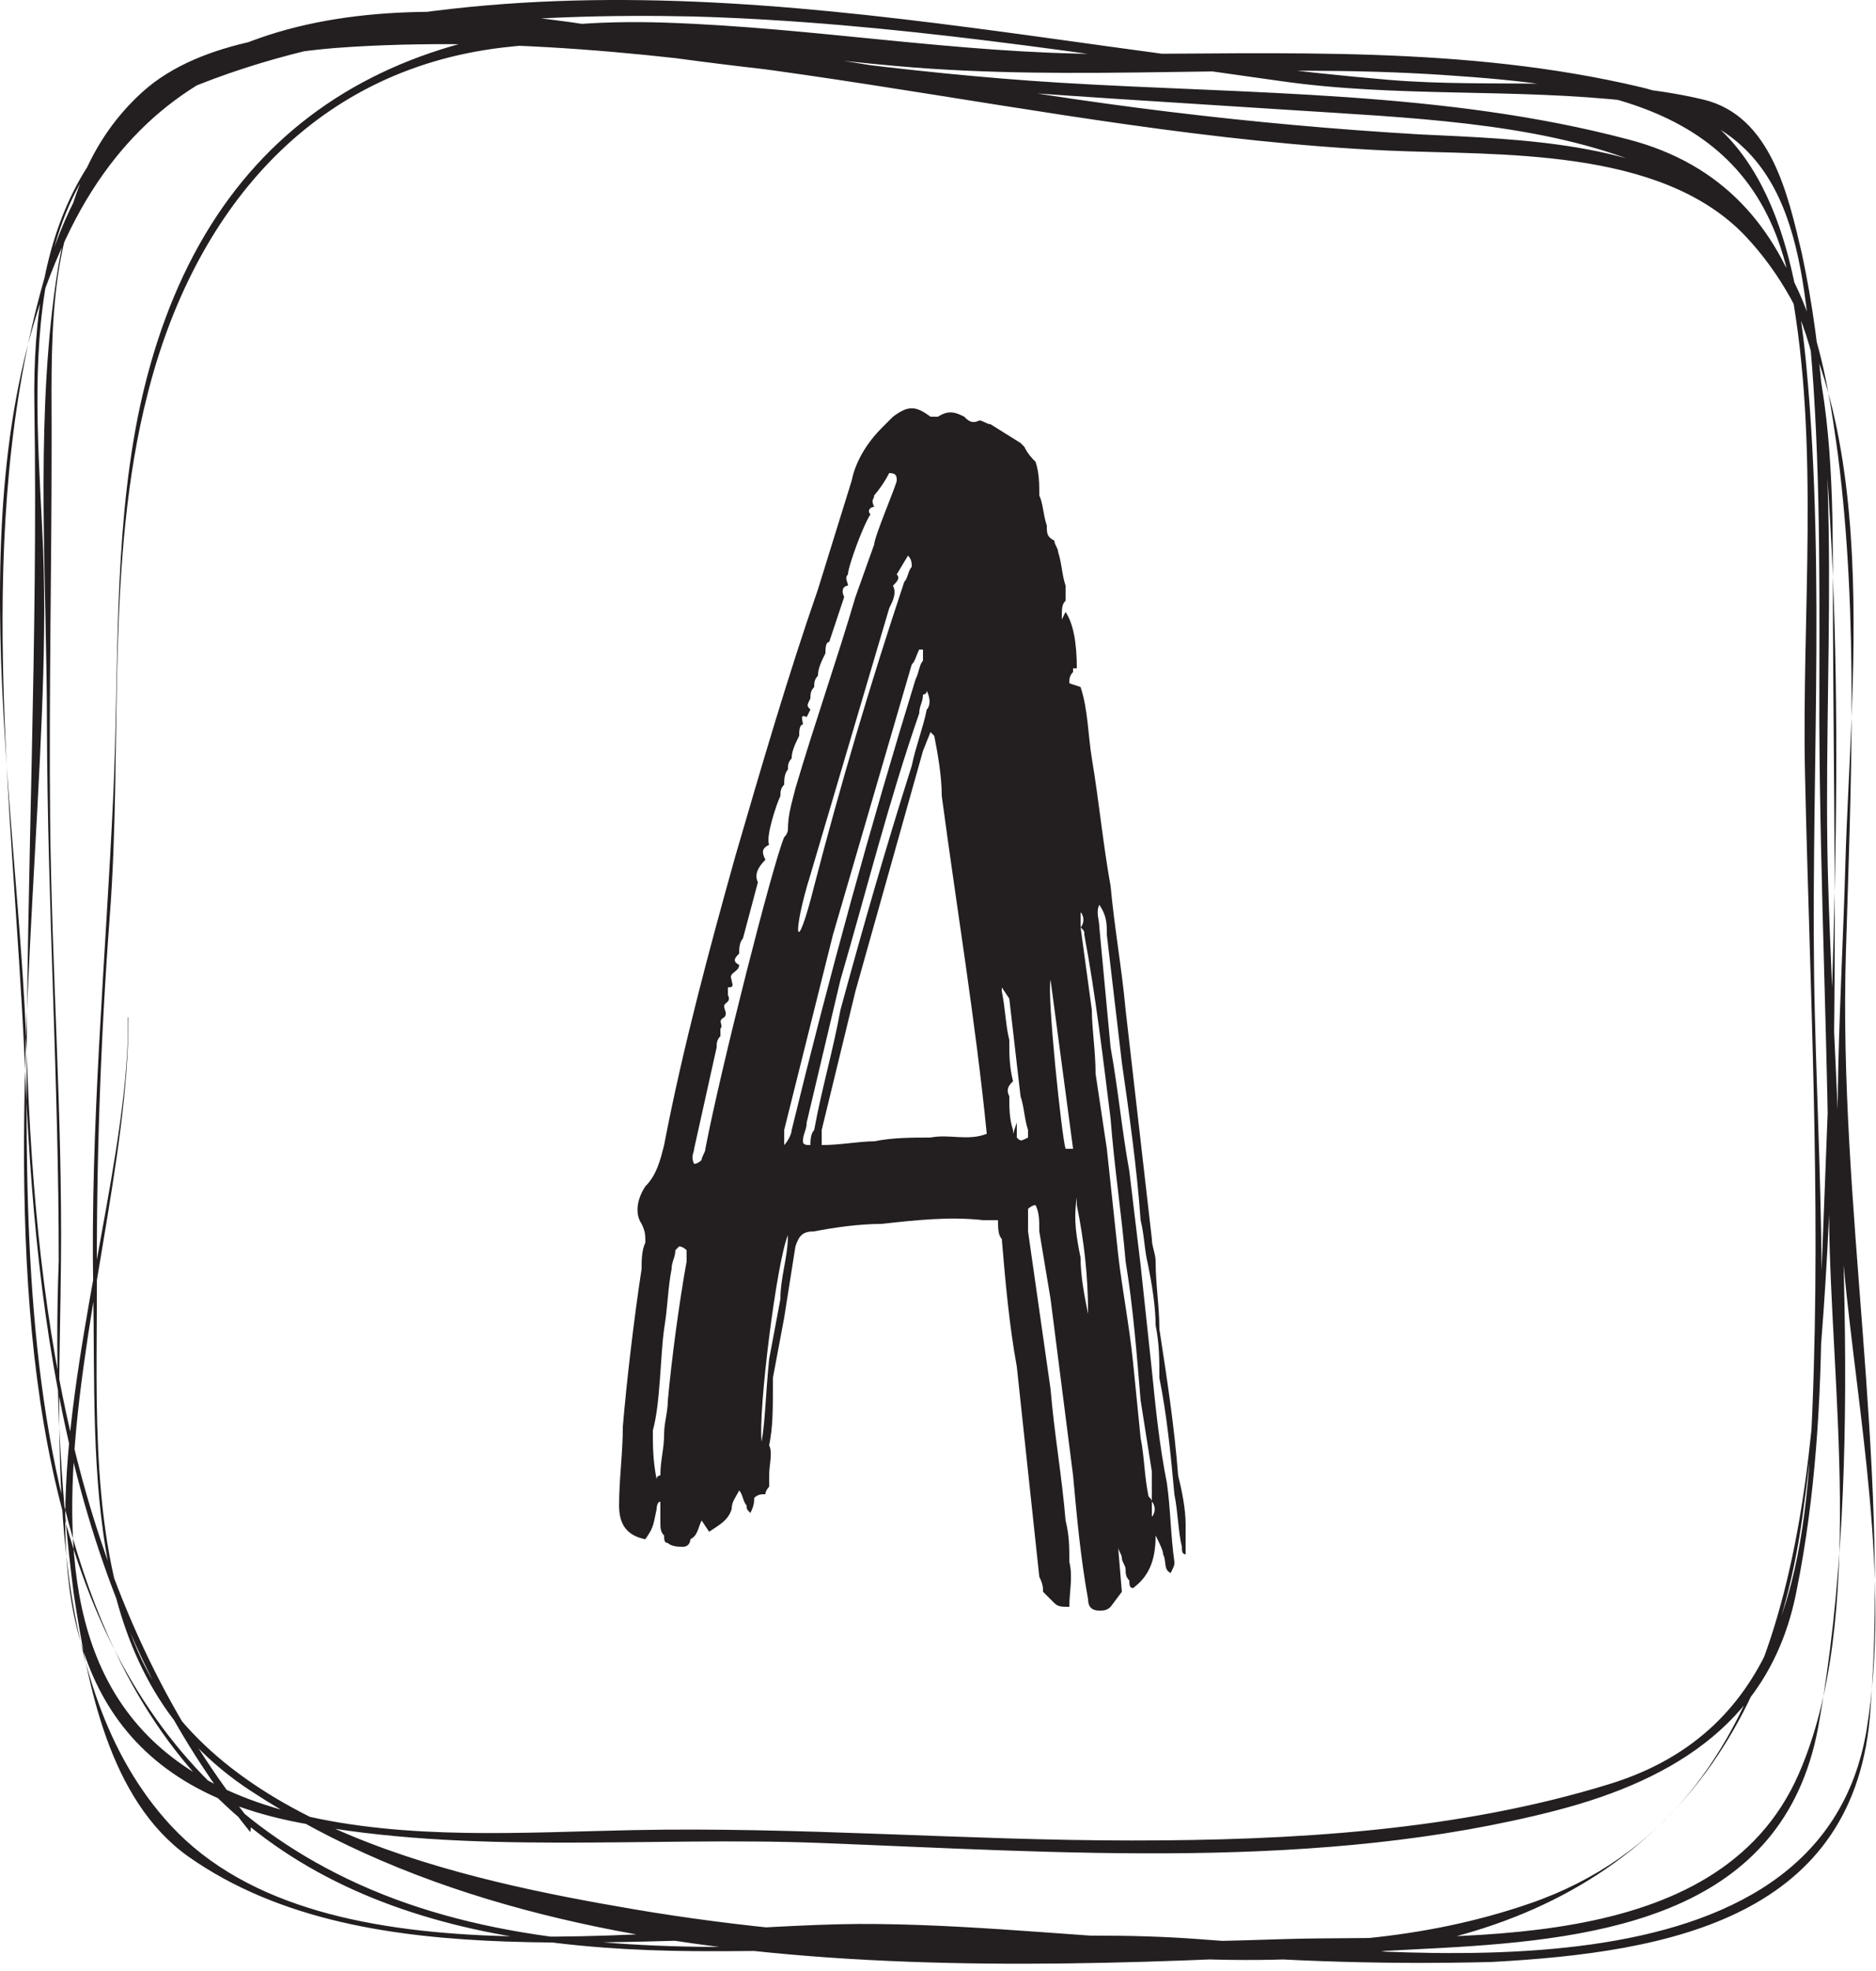
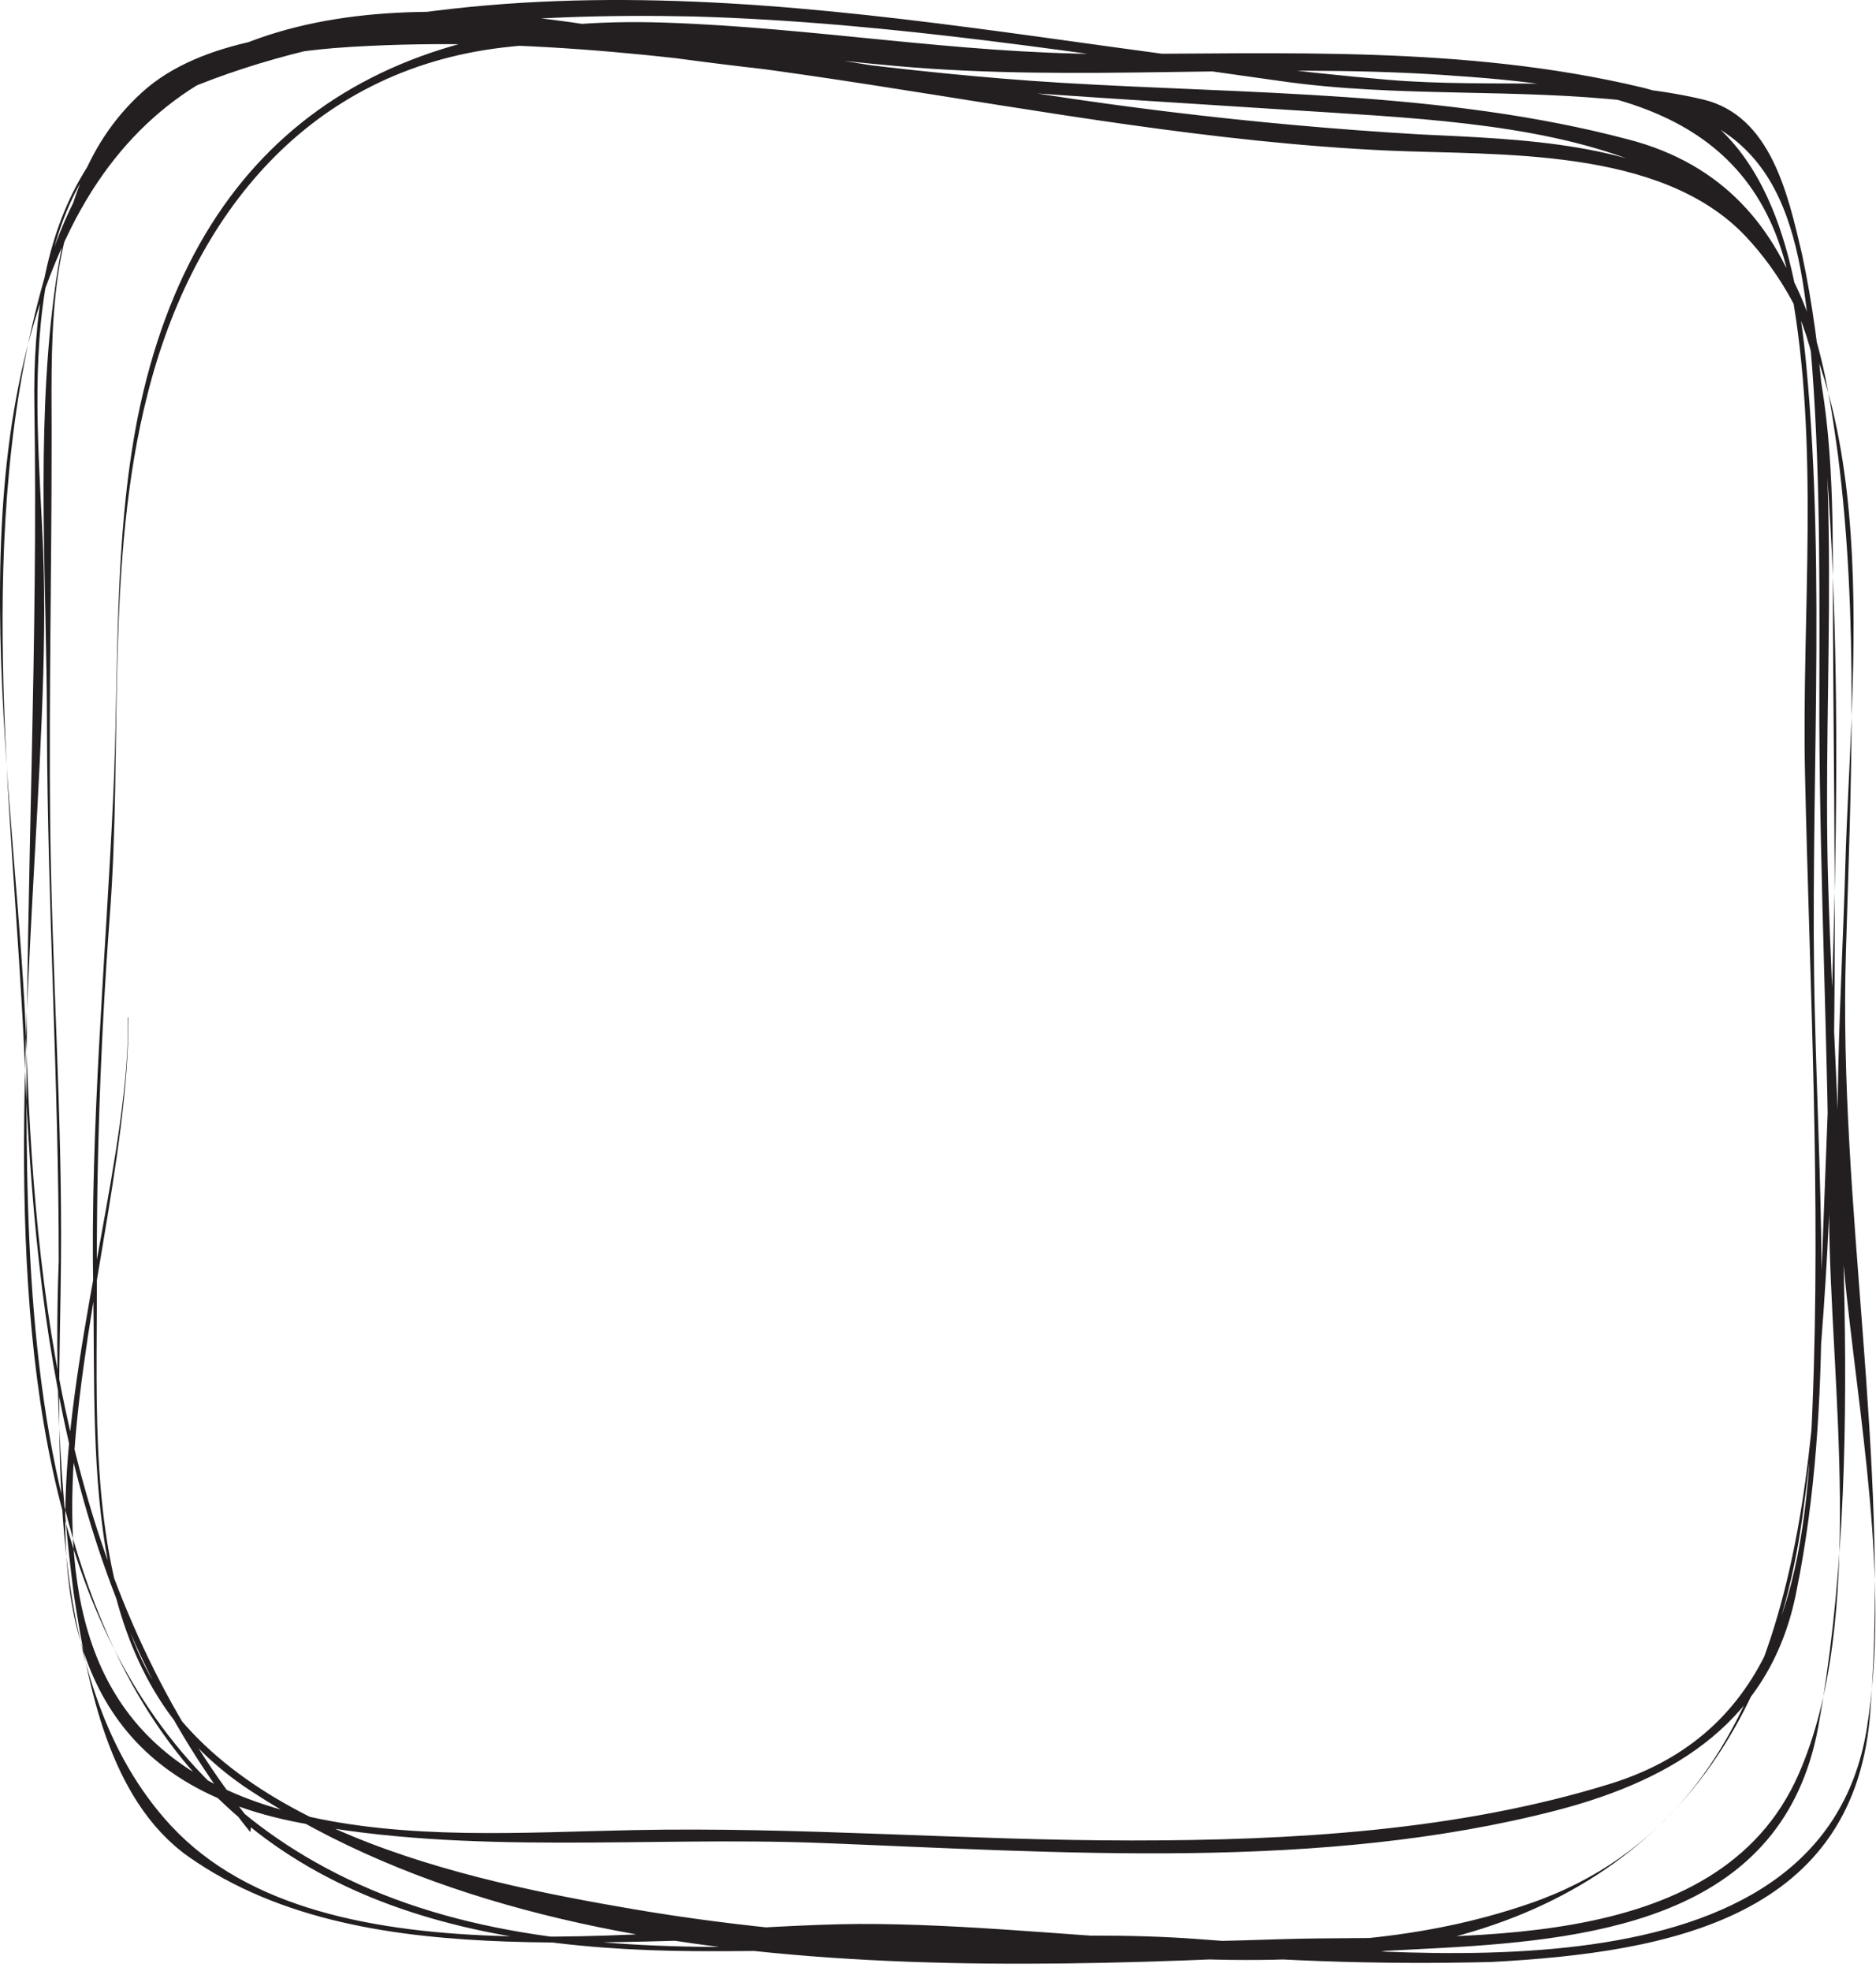
<svg xmlns="http://www.w3.org/2000/svg" width="100" height="105" viewBox="0 0 100 105" fill="none">
  <g clip-path="url(#clip0_1_46)">
    <path d="M6.845 54.19C6.924 68.988 -4.203 91.81 15.938 96.655C21.686 98.047 27.879 97.613 33.731 97.495C42.602 97.311 51.485 98.047 60.355 98.047C68.819 98.047 77.702 97.548 85.837 95.027C95.022 92.177 96.269 83.616 96.61 75.042C97.069 63.788 96.466 52.496 96.216 41.243C96.033 32.708 97.017 23.792 95.469 15.375C93.671 5.58 85.365 4.555 76.888 3.991C67.192 3.347 57.481 4.385 47.785 3.518C40.725 2.888 33.915 1.706 26.79 2.533C16.489 3.754 10.296 11.383 7.869 20.982C5.585 29.898 6.556 39.693 5.848 48.846C5.358 55.394 5.13 61.959 5.165 68.542C5.165 74.766 4.798 82.185 7.357 87.989C11.464 97.39 24.782 100.174 33.784 101.71C45.2 103.654 56.957 103.68 68.504 103.299C77.492 103.036 91.558 104.363 95.875 94.515C99.523 86.216 97.555 73.584 97.502 64.839C97.45 56.094 97.017 47.23 96.978 38.433C96.978 32.143 97.069 25.867 96.597 19.577C96.02 12.132 94.996 6.315 86.953 5.396C80.707 4.687 74.513 5.212 68.267 4.319C57.862 2.875 47.522 1.181 36.999 0.879C28.142 0.682 18.064 1.338 9.837 4.818C0.389 8.862 1.964 20.995 2.305 29.386C3.119 51.13 -6.067 88.304 18.523 100.095C31.894 106.516 49.53 102.222 63.859 103.299C74.789 104.048 97.004 107.015 99.497 92.164C100.809 84.168 99.038 75.449 98.277 67.452C97.594 60.335 98.172 53.126 98.368 45.996C98.657 35.82 100.612 20.575 93.028 12.565C88.501 7.812 79.906 8.284 73.989 8.022C55.421 7.168 37.458 1.378 18.773 2.494C13.747 2.796 8.643 3.925 5.507 8.166C2.371 12.408 2.777 18.75 2.751 23.779C2.751 30.344 2.607 37.015 2.672 43.646C2.751 51.524 3.328 59.403 3.25 67.216C3.171 76.683 2.161 89.748 9.102 97.246C17.329 106.135 36.133 102.341 46.827 102.498C58.466 102.629 70.17 105.308 81.494 101.421C95.928 96.497 96.689 78.863 97.161 66.113C97.699 51.734 98.473 36.778 97.161 22.426C95.849 6.827 81.192 6.669 68.701 5.855C56.209 5.041 43.953 4.424 31.553 2.441C20.531 0.629 9.391 0.879 3.761 12.197C-2.629 25.118 0.953 42.215 1.426 56.133C1.911 70.669 4.05 85.336 13.34 97.009C13.432 97.141 13.34 97.6 13.34 97.6C3.788 85.769 1.885 71.037 1.308 56.33C0.678 42.608 -1.474 28.296 2.357 14.85C6.399 0.682 19.022 -0.631 31.645 1.365C39.99 2.678 48.191 3.899 56.576 4.411C66.575 5.015 77.006 4.844 86.756 7.418C97.096 10.07 97.686 21.218 97.699 30.003C97.699 46.876 98.408 64.143 96.072 80.845C94.13 94.725 85.877 102.826 71.797 104.179C63.517 104.967 55.106 103.535 46.8 103.299C40.24 103.063 33.587 103.667 26.974 103.43C21.108 103.22 14.941 102.354 10.034 98.9C5.795 95.88 4.667 89.709 3.932 84.916C3.173 79.031 2.905 73.093 3.132 67.163C3.132 57.656 2.528 48.189 2.502 38.682C2.502 31.172 1.911 23.267 2.869 15.809C3.407 11.659 4.378 7.825 7.567 4.923C10.755 2.021 16.188 1.653 20.373 1.404C30.097 0.839 39.754 2.336 49.241 3.951C57.954 5.563 66.758 6.633 75.602 7.155C81.297 7.431 87.189 7.562 92.083 10.845C96.413 13.76 97.332 19.498 97.975 24.265C99.09 33.01 98.657 41.965 98.395 50.749C97.988 64.209 100.743 77.655 99.707 91.035C98.985 102.13 89.078 104.008 79.5 104.52C73.43 104.676 67.356 104.456 61.313 103.864C53.243 103.299 45.134 104.008 37.051 103.942C23.759 103.851 12.159 100.673 6.15 87.989C1.938 79.125 1.426 68.384 1.413 58.733C1.413 46.364 2.029 34.06 1.833 21.678C1.662 11.922 4.628 4.818 14.718 2.192C34.847 -3.061 53.952 2.559 74.015 4.253C79.618 4.726 85.273 3.991 90.797 5.304C94.406 6.17 95.311 10.385 96.046 13.497C98.368 24.291 97.122 36.069 97.45 47.047C97.883 61.609 99.523 77.628 96.912 92.046C95.049 101.986 85.496 103.299 76.836 103.772C56.878 104.783 30.91 106.91 13.393 95.421C4.208 89.446 5.139 78.35 4.969 68.66C4.811 59.915 5.625 51.235 6.032 42.503C6.346 35.78 6.032 28.86 7.344 22.216C10.388 7.155 20.557 0.682 35.49 1.207C43.363 1.47 50.973 2.848 58.833 2.875C68.425 2.875 78.069 2.415 87.478 4.647C94.156 6.223 95.731 13.589 96.282 19.446C97.358 30.843 96.453 42.635 96.741 54.072C96.991 64.13 97.778 74.779 95.77 84.719C94.458 91.586 89.38 94.777 82.964 96.445C70.354 99.701 56.55 98.677 43.691 98.178C34.505 97.823 25.032 98.848 15.965 97.101C-5.253 93.057 7.042 67.675 6.819 54.216C6.819 54.216 6.819 54.098 6.819 54.216L6.845 54.19Z" fill="#231F20" />
-     <path d="M62.8 78.6C62.6 76 62.2 73.4 61.8 70.8C61.8 69.6 61.6 68.4 61.6 67.2C61.6 66.8 61.4 66.4 61.4 66L60 53.8C59.8 51.6 59.4 49.4 59.2 47.2C58.8 45 58.6 42.8 58.2 40.4C58 39.2 58 37.8 57.6 36.6L57 36.4C57 36.2 57 36 57.2 35.8V35.6H57.4C57.4 34.2 57.2 33.2 56.8 32.6L56.6 33C56.6 32.4 56.6 32.2 56.8 32V31.2C56.6 30.6 56.6 30 56.4 29.4C56.4 29.2 56.2 29 56.2 28.8C55.8 28.6 55.8 28.4 55.8 28C55.6 27.4 55.6 26.8 55.4 26.4C55.4 25.8 55.4 25.2 55.2 24.6C55 24.4 54.8 24.2 54.6 23.8L54.4 23.6L52.8 22.6C52.6 22.6 52.4 22.4 52.2 22.4C51.8 22.6 51.6 22.4 51.4 22.2C51 22 50.6 21.8 50 22.2H49.6C48.8 21.6 48.4 21.6 47.6 22.2L47 22.8C46.2 23.6 45.6 24.6 45.4 25.6L43.6 31.4C42 36 40.6 40.8 39.2 45.6C37.8 50.6 36.4 55.8 35.4 61C35.2 61.8 35 62.6 34.4 63.2C34 63.8 33.8 64.6 34.2 65.2C34.4 65.6 34.4 65.8 34.4 66.2C34.2 66.6 34.2 67.2 34.2 67.6C33.8 70.2 33.4 73.6 33.2 76C33.2 77.4 33 78.8 33 80.2C33 81.2 33.4 81.8 34.4 82C34.8 81.4 34.8 81.4 35 80.4C35 80.4 35 80 35.2 80V81C35.2 81.4 35.2 81.6 35.4 81.8C35.4 82 35.4 82.2 35.6 82.2C35.8 82.4 36.2 82.4 36.4 82.4C36.8 82.4 36.8 82 36.8 82C37.2 81.8 37.2 81.4 37.4 81L37.8 81.6C38.4 81.2 38.8 81 39 80.4C39 80 39.2 79.8 39.4 79.4C39.6 79.6 39.6 80 39.8 80.2C39.8 80.4 39.8 80.4 40 80.6C40.2 80.2 40.2 80 40.2 79.8C40.4 79.6 40.6 79.6 40.8 79.6C40.8 79.4 41 79.2 41 79.2V78.6C41 78 41.2 77.4 41 77C41.2 76 41.2 75.2 41.2 73.4L41.8 70.2L42.4 66.4C42.6 65.8 42.8 65.6 43.4 65.6C44.4 65.4 45.8 65.2 47 65.2C48.8 65 50.6 64.8 52.4 65H53.2C53.2 65.4 53.2 65.8 53.4 66C53.6 68.4 53.8 70.6 54.2 72.8L55.4 84C55.6 84.4 55.6 84.6 55.6 84.8L56.2 85.4C56.4 85.6 56.6 85.6 57 85.6C57 84.8 57.2 84 57 83.2C57 82.4 57 81.8 56.8 81C56.6 78.6 56.2 76.4 56 74L54.8 65.6V64.4C54.8 64.4 55 64.2 55.2 64.2C55.4 64.6 55.4 65 55.4 65.6L56 69.2L57.2 78.6C57.4 80.8 57.6 83 58 85.2C58 85.6 58.2 85.8 58.6 85.8C58.8 85.8 59 85.8 59.2 85.6L59.8 84.8L59.6 82.4C59.6 82.6 59.8 82.8 59.8 83C59.8 83.2 60 83.4 60 83.6C60 83.8 60 84 60.2 84.2C60.2 84.4 60.2 84.6 60.4 84.6C61.2 84 61.6 83.2 61.6 81.8C61.8 82.2 62 82.6 62 82.8C62.2 83.2 62 83.6 62.4 83.8C62.6 83.4 62.6 83.4 62.6 83.2C62.4 81.8 62.4 80.4 62.2 79C61.8 77 61.6 75 61.4 73L60.8 67.4L60.2 62.4C59.8 60.2 59.6 58 59.2 55.8L58.6 49.4C58.6 49 58.4 48.6 58.6 48.2C59 48.8 59 49.2 59 49.8L59.8 56.6C60.2 59.4 60.6 62.2 60.8 65C61 65.8 61 66.6 61.2 67.4C61.4 68.4 61.6 69.6 61.6 70.6C61.8 71.6 61.8 72.4 61.8 73.4C62.2 75.4 62.4 77.4 62.6 79.6C62.8 80.6 62.8 81.6 63 82.4C63 82.6 63 82.8 63.2 82.8V81.2C63.2 80.4 63 79.4 62.8 78.6ZM37.6 61.2C37.6 61.4 37.4 61.6 37.4 61.8C37.4 61.8 37.2 62 37 62C36.8 61.6 37 61.4 37 61.2L38.2 55.8C38.2 55.6 38.2 55.4 38.4 55.2V54.8C38.6 54.6 38.2 54.4 38.6 54.2C38.8 54 38.6 53.8 38.6 53.6C38.6 53.4 39 53.4 38.8 53V52.6C39.2 52.6 39 52.4 39 52.2C38.8 51.8 39.4 51.8 39.4 51.4C39 51.2 39.2 51 39.4 50.8C39.4 50.6 39.4 50.2 39.6 50L40.4 47C40.2 46.6 40.4 46.2 40.8 45.8C40.6 45.4 40.6 45.2 41 45C40.8 44.6 41.4 42.8 41.6 42.4C41.6 42.2 41.6 42 41.8 41.8C41.8 41.6 41.8 41.2 42 41C42 40.8 42 40.6 42.2 40.4C42.2 40 42.4 39.6 42.6 39.2C42.6 39 42.6 38.6 42.8 38.6C42.8 38.4 42.6 38 43 38.2L43.2 37.8C43 37.6 43 37.6 43.2 37.2C43.2 37 43.2 36.8 43.4 36.6C43.4 36.4 43.4 36.2 43.6 36C43.6 35.6 43.8 35.2 44 34.8C44 34.6 44 34.2 44.2 34.2L45 31.8C44.8 31.4 45 31.2 45.2 31.2C45.2 31 45 30.8 45.2 30.6C45.2 30.2 46 28 46.4 27.4C46.2 27.2 46.4 27 46.6 27C46.4 26.6 46.6 26.6 46.6 26.4C46.4 26.6 47 26 47.4 25.2C47.8 25.2 47.8 25.4 47.8 25.6C47.8 25.8 46.6 28.6 46.6 29L45.6 31.8C44.6 35.2 43.4 38.6 42.4 42C42.2 42.8 42 43.4 42 44.2C42 44.2 42 44.4 41.8 44.6C41.2 46 38.4 57 37.6 61.2ZM48.6 30.2C48.4 30.4 48.4 30.8 48.2 31C46.4 36.4 44.8 41.8 43.4 47.2C42.4 51.2 42.2 49.8 43.2 46.6L47.4 32.4C47.6 32 47.8 31.6 47.6 31.2C47.8 31 48 30.8 47.8 30.6L48.4 29.6C48.6 29.8 48.6 30 48.6 30.2ZM42.2 60.2C42.2 60.4 42 60.8 41.8 61V60.2L44.4 49.8L48.6 35.4C48.8 35.2 48.8 35 49 34.6H49.2V35.2C49 35.4 49 35.8 48.8 36.2C46.4 44 44.2 52 42.2 60.2ZM43.2 61C43 61 42.8 61 42.8 60.8C42.8 60.4 43 60.2 43 59.8L44.8 52.2C46.2 47.4 47.4 42.6 49 38C49 37.6 49.2 37.4 49.2 37C49.2 37 49.4 37 49.4 36.8C49.6 37.2 49.6 37.6 49.4 37.8C49.2 38.8 48.8 39.8 48.6 40.8C47.2 45.2 46 49.4 44.8 53.8C44.4 56 43.8 58 43.4 60.2C43.2 60.4 43.2 60.8 43.2 61ZM49.6 60.6C48.6 60.6 47.6 60.6 46.6 60.8C45.8 60.8 44.8 61 43.8 61V60.2L45.6 52.8L49.2 40L49.6 39L49.8 39.2C50 40.2 50.2 41.4 50.2 42.4C51 48.4 52 54.4 52.6 60.4C51.6 60.8 50.6 60.4 49.6 60.6ZM59.2 59.6C59.4 62.2 59.8 64.8 60 67.2C60.4 69.6 60.6 72.2 60.8 74.6L61.4 78.4V80C61.6 80.2 61.6 80.6 61.4 80.8V80C61.4 79.8 61.2 79.8 61.2 79.6C61 78.6 61 77.6 60.8 76.6L60.4 72.6C60.2 70.6 59.8 68.6 59.6 66.8L59 61.2L58.4 57.2C58.4 56 58.2 54.8 58.2 53.8L57.6 49.4V48.6C57.8 48.8 57.8 49.2 57.6 49.4C57.8 49.6 57.8 49.6 57.8 49.8C58.4 53 58.8 56.4 59.2 59.6ZM57.2 61.2H56.8C56.6 60.6 55.8 53 56 52.2L57.2 61.2ZM54.8 60.6C54.4 60.8 54.4 60.8 54.2 60.6V59.8L54 60.4V60.2C53.8 59.6 53.8 59 53.8 58.4C53.6 58 53.8 57.8 54 57.6C53.8 56.8 53.8 56.2 53.8 55.4C53.6 54.6 53.6 53.8 53.4 52.8V52.6L53.8 53.2L54.4 58.4C54.6 59 54.6 59.6 54.8 60.2V60.6ZM57.6 67C57.4 66 57.2 65 57.4 63.8V64.2C57.8 66.2 58 68 58 70C57.8 69 57.6 68 57.6 67ZM41.6 69.2L41 72.4C40.8 74.4 40.8 75.6 40.6 76.8C40.4 75.2 41.4 67.2 42 65.8C42 67 41.6 68 41.6 69.2ZM36.6 67.2C36.2 69.4 35.8 72.4 35.6 74.6C35.6 75.2 35.4 75.8 35.4 76.4C35.4 77.2 35.2 77.8 35.2 78.6C35.2 78.6 35 78.6 35 78.8C34.8 77.8 34.8 77 34.8 76.2C35.2 74.8 35.2 72.2 35.4 70.8C35.6 69.6 35.6 68.6 35.8 67.6C35.8 67.2 36 67 36 66.6L36.2 66.4C36.4 66.4 36.6 66.6 36.6 66.6V67.2Z" fill="#231F20" />
  </g>
  <defs>
    <clipPath id="clip0_1_46">
      <rect width="100" height="104.626" fill="white" />
    </clipPath>
  </defs>
</svg>